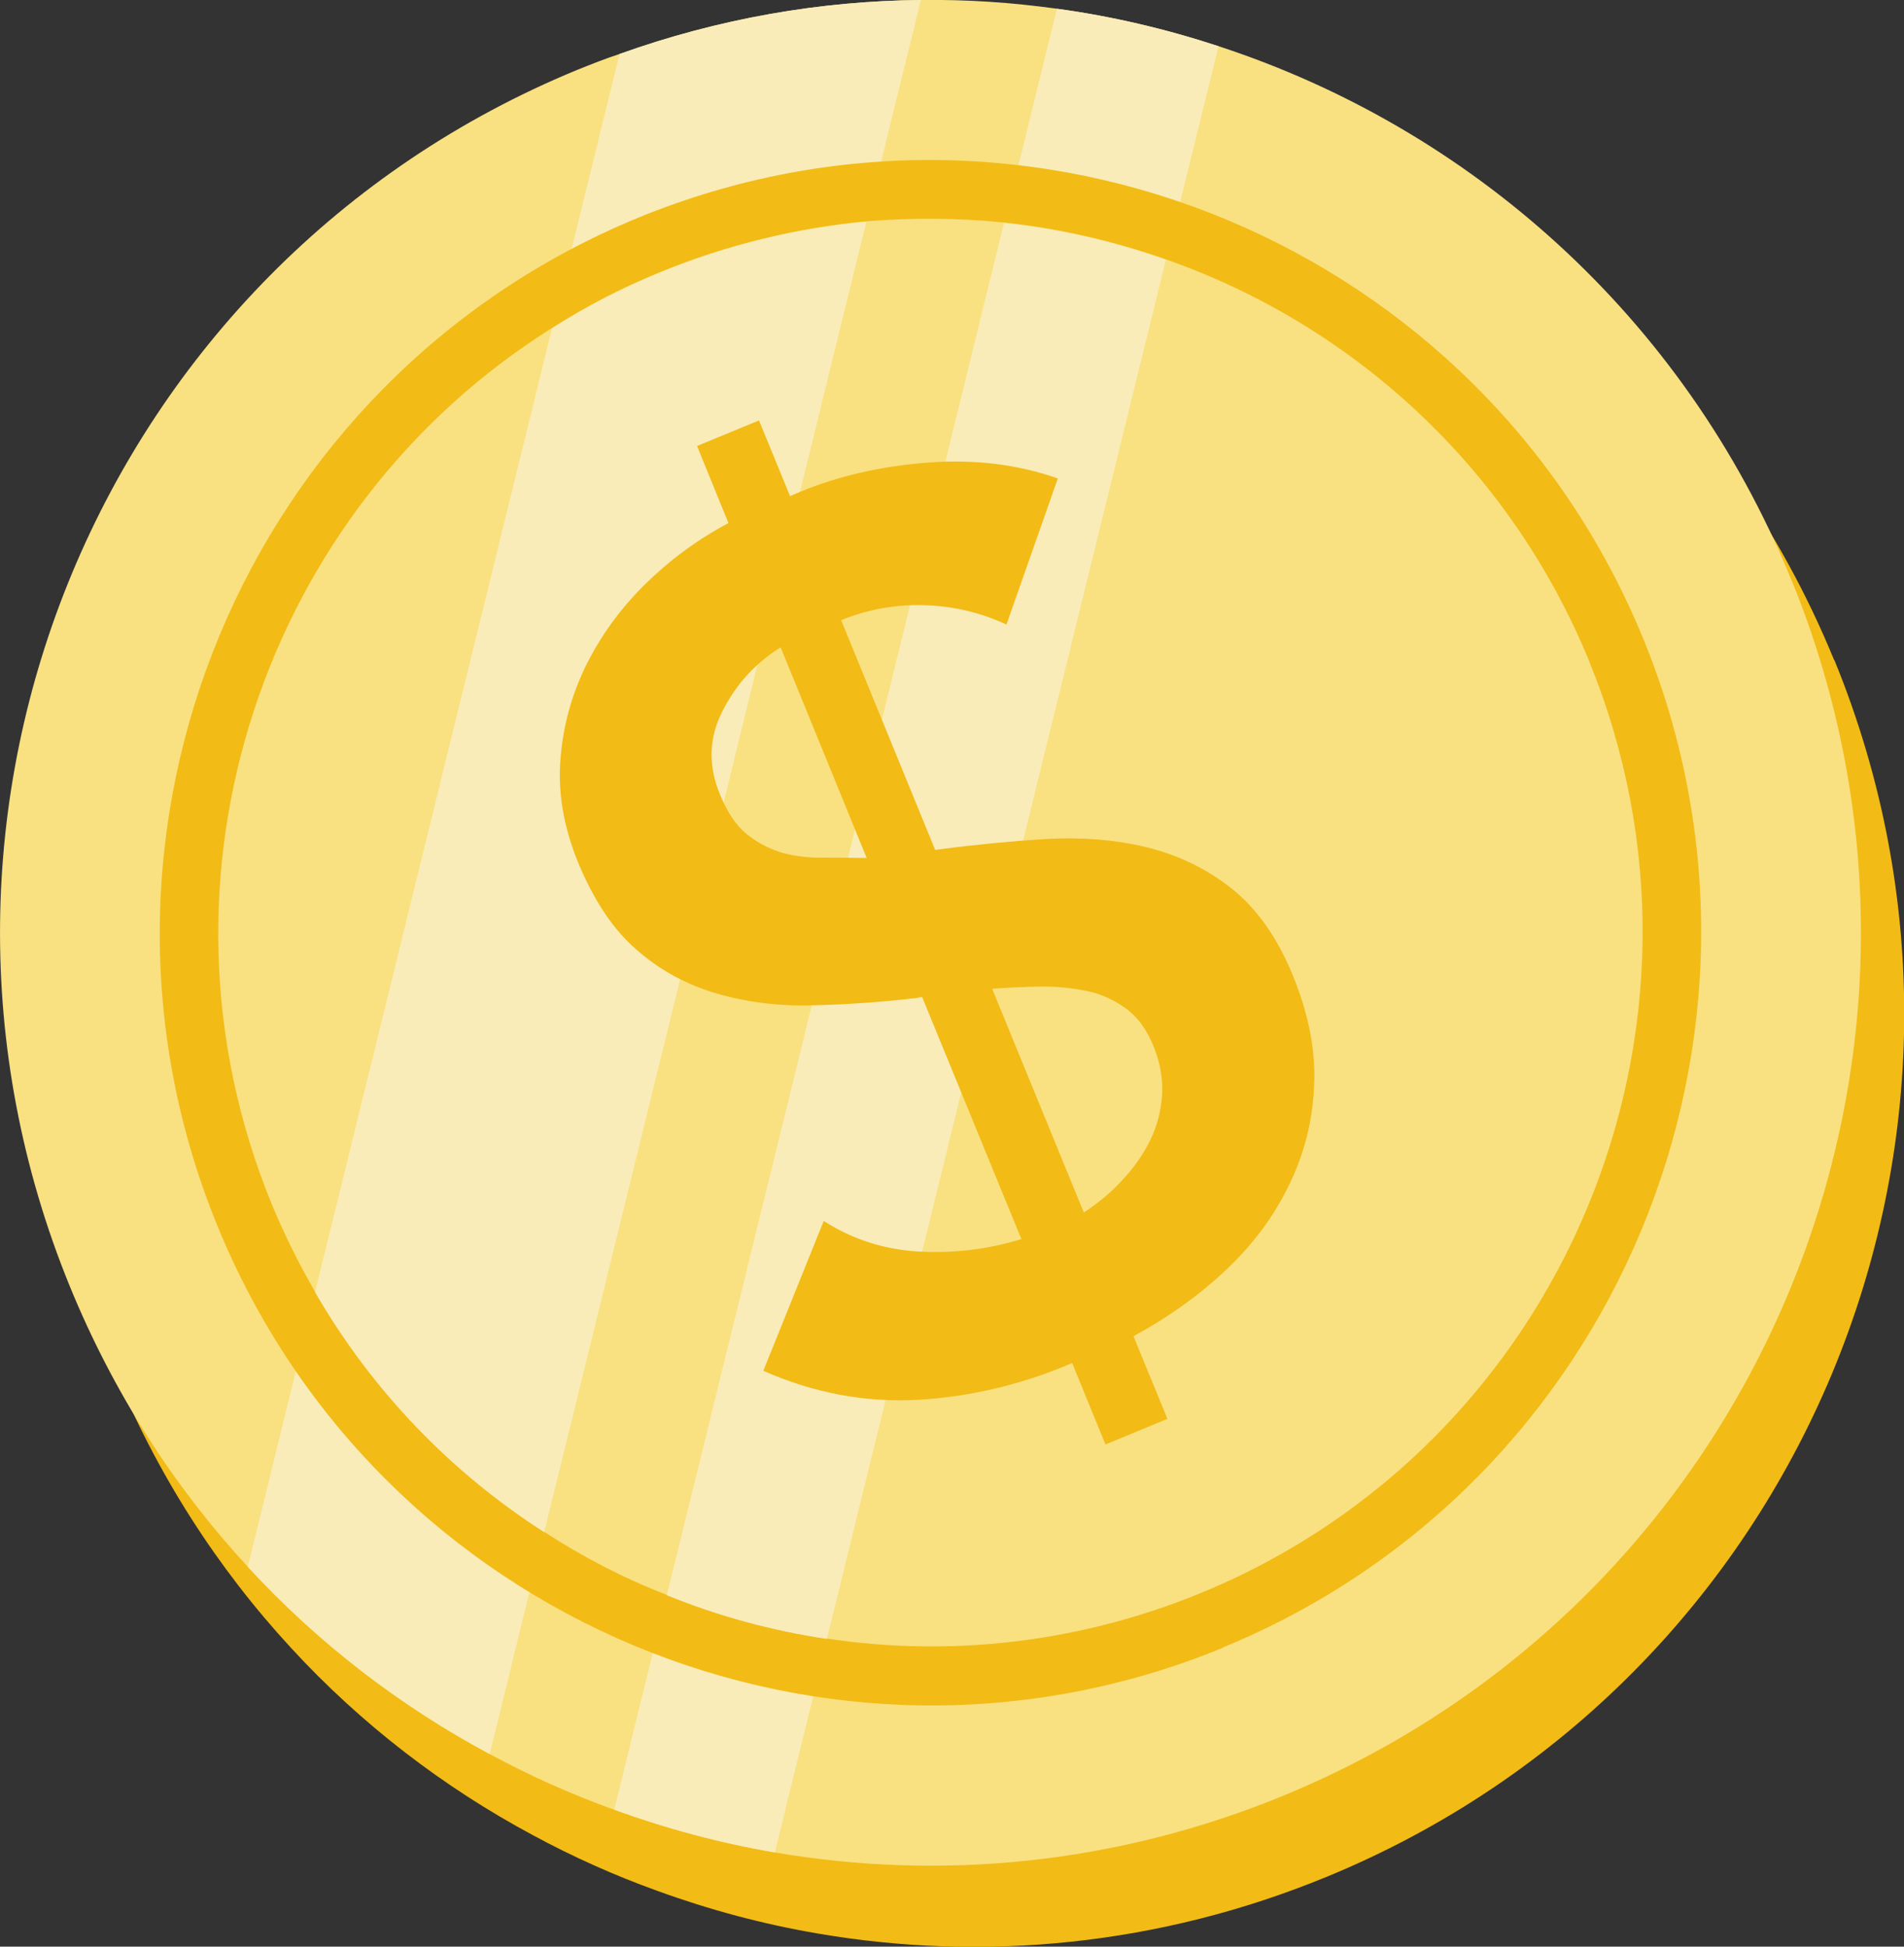
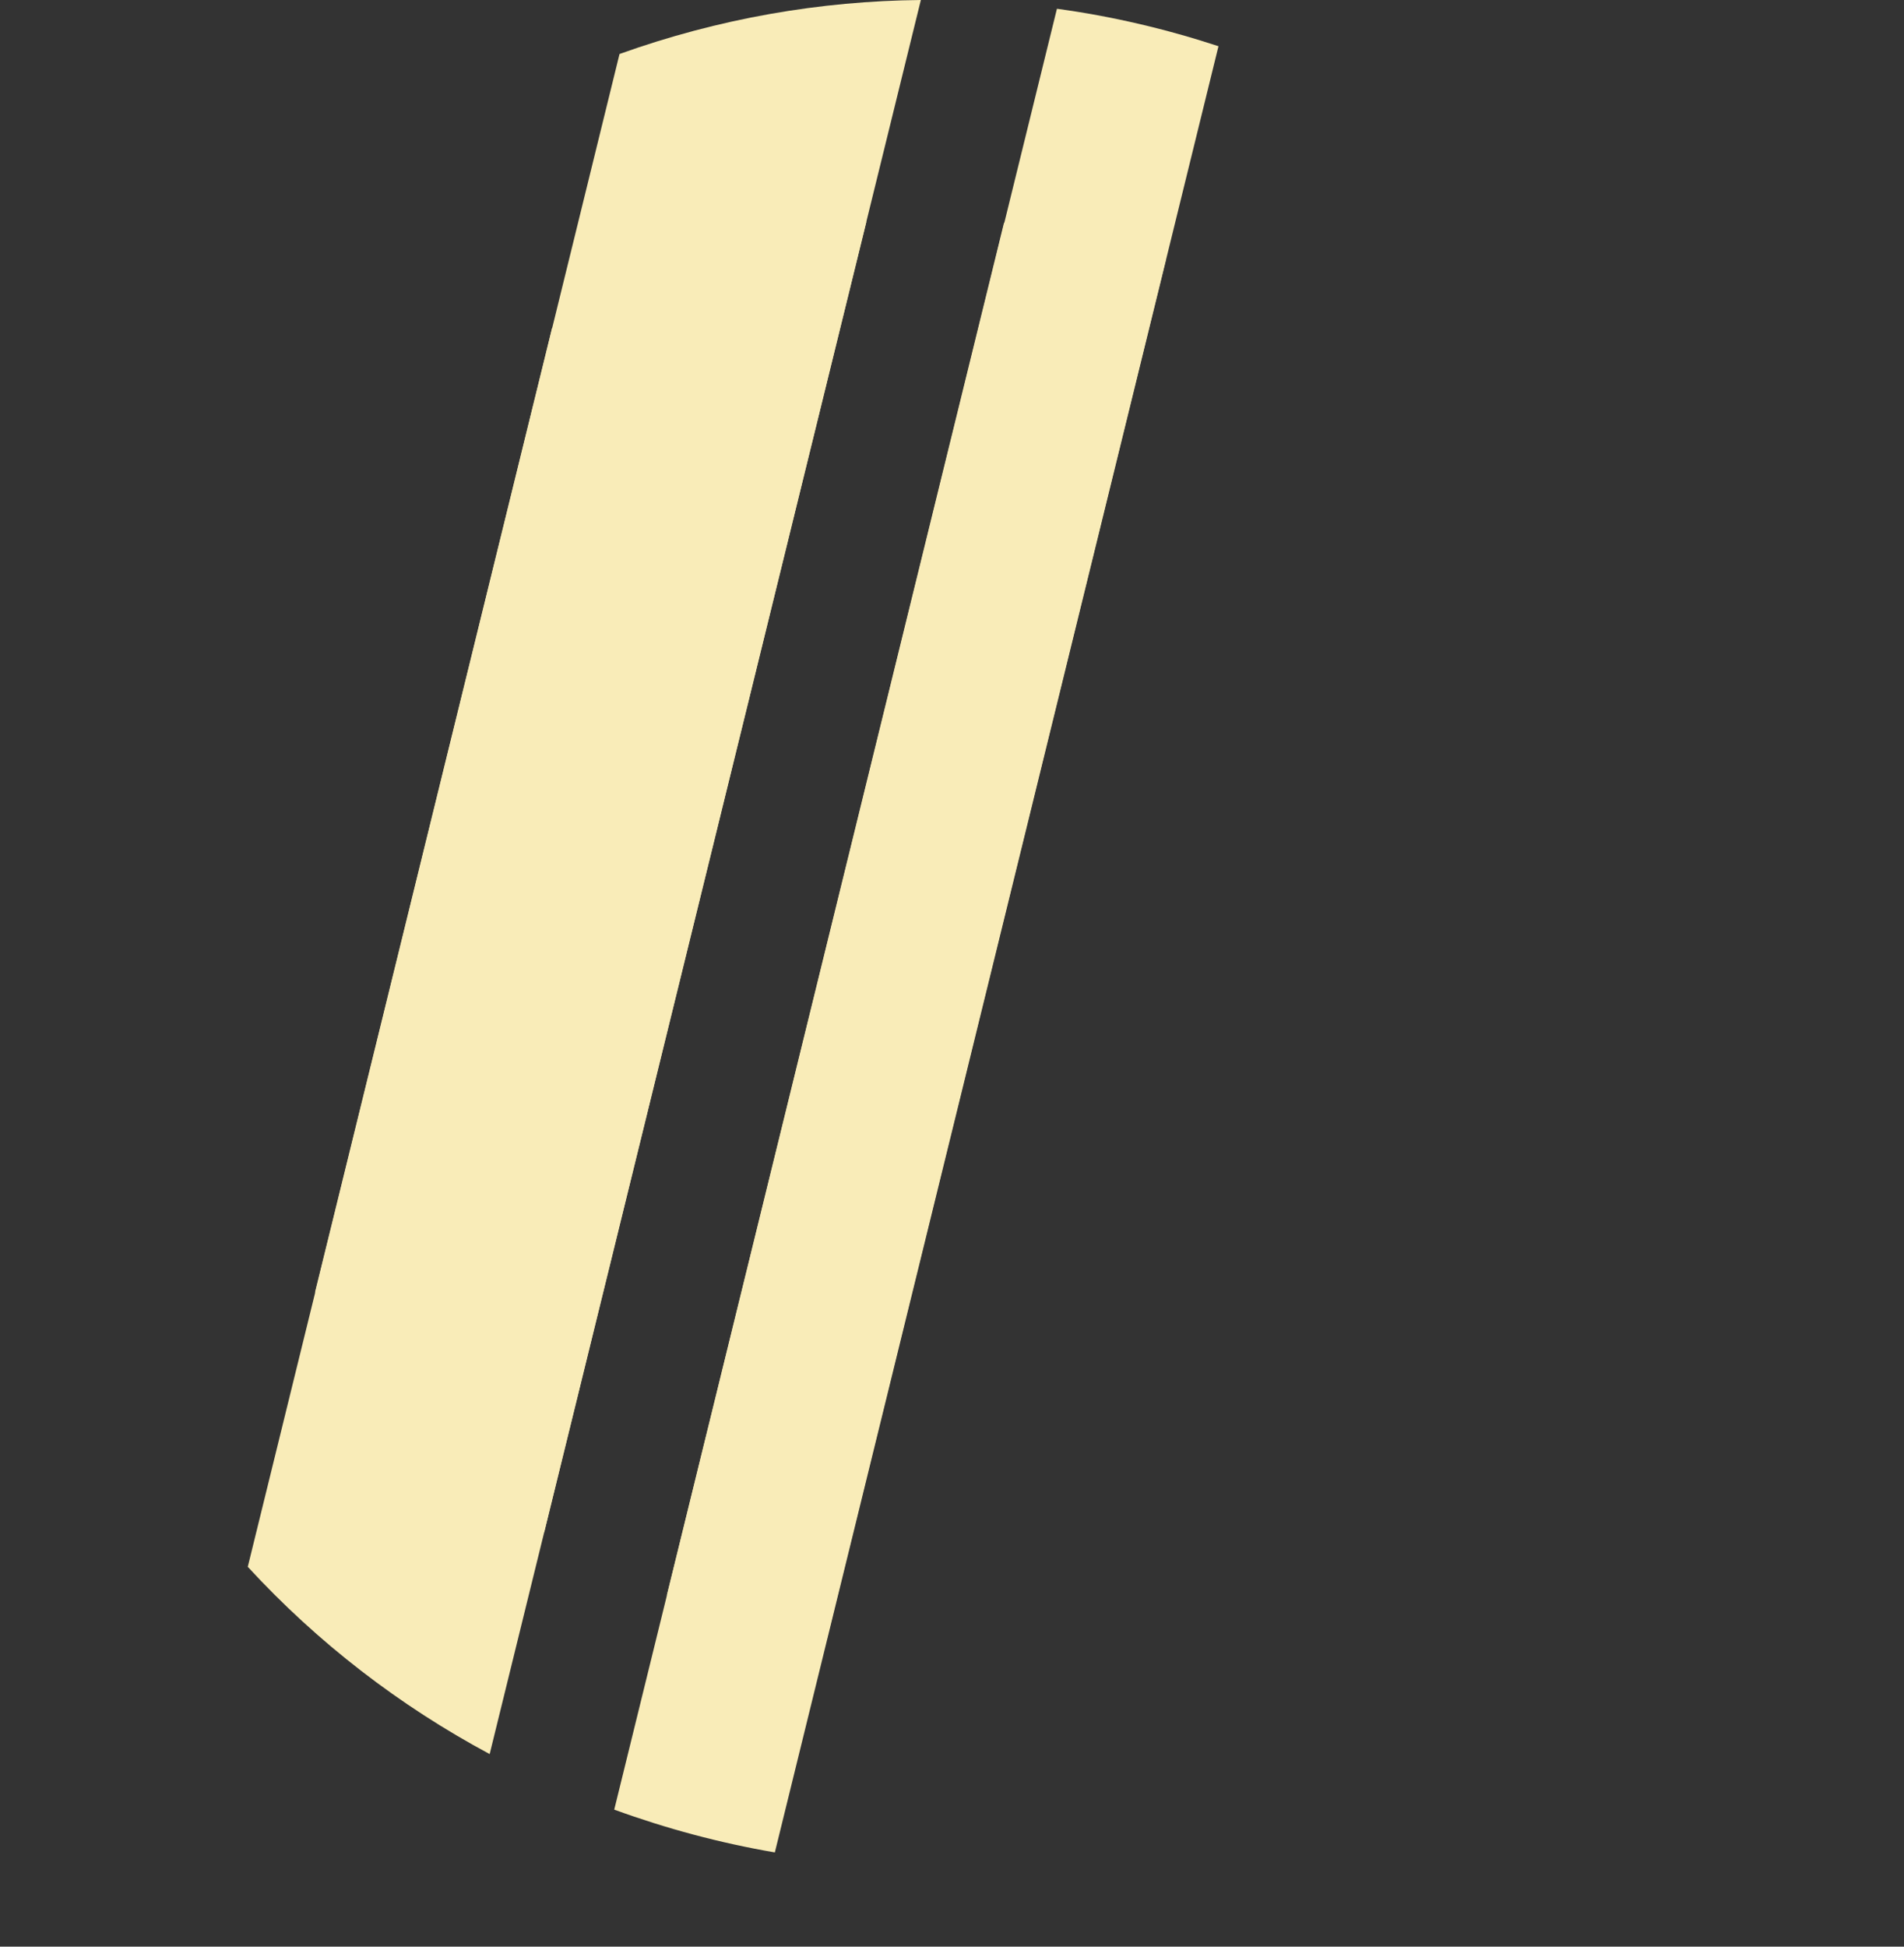
<svg xmlns="http://www.w3.org/2000/svg" width="45" height="46" viewBox="0 0 45 46" fill="none">
  <rect x="0" y="0" width="45" height="46" fill="#333333" stroke="none" />
  <g clip-path="url(#clip0_1_6383)">
-     <path d="M43.352 15.591C47.965 26.854 42.594 39.724 31.359 44.348C27.4 45.978 23.25 46.361 19.329 45.69C18.034 45.469 16.768 45.13 15.532 44.68C14.524 44.318 13.538 43.876 12.597 43.367C10.477 42.231 8.535 40.741 6.88 38.942C5.143 37.061 3.708 34.841 2.678 32.326C-1.935 21.064 3.429 8.194 14.664 3.577C14.995 3.444 15.326 3.312 15.665 3.201C18.012 2.36 20.41 1.947 22.787 1.925C23.869 1.91 24.943 1.984 26.002 2.131C27.305 2.308 28.585 2.611 29.821 3.017C35.737 4.949 40.806 9.381 43.352 15.606V15.591Z" fill="#F2BB16" />
-     <path d="M42.329 13.674C46.942 24.936 41.571 37.806 30.336 42.43C26.378 44.06 22.228 44.444 18.306 43.773C17.011 43.551 15.746 43.212 14.509 42.762C13.502 42.401 12.515 41.958 11.574 41.449C9.455 40.313 7.512 38.824 5.857 37.024C4.12 35.143 2.686 32.923 1.655 30.408C-2.958 19.146 2.406 6.276 13.641 1.652C13.972 1.519 14.303 1.386 14.642 1.276C16.989 0.435 19.395 0.022 21.764 -0C22.846 -0.015 23.92 0.059 24.98 0.206C26.282 0.383 27.562 0.686 28.798 1.091C34.714 3.024 39.783 7.456 42.329 13.681V13.674Z" fill="#F9E181" />
    <path d="M21.764 0L11.573 41.449C9.454 40.314 7.512 38.824 5.856 37.024L14.642 1.276C16.989 0.435 19.395 0.022 21.764 0Z" fill="#F9ECB8" />
    <path d="M28.798 1.092L18.313 43.773C17.018 43.551 15.753 43.212 14.517 42.762L24.98 0.207C26.282 0.384 27.562 0.686 28.798 1.092Z" fill="#F9ECB8" />
-     <path d="M28.909 38.934C19.616 42.755 8.954 38.285 5.143 28.978C1.324 19.663 5.783 8.976 15.076 5.148C24.369 1.328 35.03 5.79 38.842 15.105C42.653 24.42 38.202 35.107 28.909 38.927V38.934Z" fill="#F2BB16" />
-     <path d="M37.562 15.636C41.086 24.243 36.966 34.118 28.379 37.644C25.488 38.831 22.442 39.156 19.543 38.72C18.248 38.529 16.975 38.182 15.761 37.688C14.745 37.297 13.781 36.795 12.862 36.198C10.677 34.797 8.808 32.879 7.447 30.526C7.064 29.863 6.718 29.169 6.416 28.439C3.267 20.739 6.232 12.022 13.046 7.751C13.84 7.242 14.694 6.8 15.599 6.431C17.195 5.775 18.844 5.384 20.477 5.229C21.566 5.141 22.655 5.148 23.729 5.259C25.039 5.399 26.319 5.694 27.555 6.129C31.933 7.663 35.663 11.004 37.562 15.628V15.636Z" fill="#F9E181" />
    <path d="M20.477 5.237L12.862 36.206C10.676 34.804 8.807 32.887 7.446 30.534L13.046 7.759C13.84 7.25 14.694 6.808 15.599 6.439C17.195 5.782 18.843 5.391 20.477 5.237Z" fill="#F9ECB8" />
    <path d="M27.555 6.136L19.543 38.728C18.248 38.536 16.975 38.19 15.761 37.696L23.729 5.266C25.039 5.406 26.319 5.701 27.555 6.136Z" fill="#F9ECB8" />
-     <path d="M18.681 11.719L18.924 11.616C19.843 11.24 20.852 11.011 21.948 10.93C23.044 10.849 24.059 10.975 25.001 11.306L23.787 14.758C23.184 14.478 22.544 14.323 21.86 14.301C21.175 14.279 20.513 14.397 19.88 14.655L22.102 20.083L22.22 20.068C23.059 19.958 23.898 19.877 24.729 19.825C25.568 19.781 26.348 19.84 27.084 20.017C27.819 20.194 28.489 20.511 29.092 20.983C29.695 21.455 30.189 22.148 30.564 23.07C30.932 23.977 31.101 24.84 31.057 25.674C31.02 26.507 30.821 27.281 30.461 28.012C30.108 28.742 29.615 29.405 28.982 30.003C28.349 30.6 27.621 31.124 26.789 31.574L27.591 33.528L26.127 34.133L25.34 32.208C24.155 32.717 22.941 33.005 21.69 33.078C20.439 33.145 19.225 32.916 18.041 32.392L19.468 28.852C20.152 29.288 20.903 29.531 21.727 29.575C22.544 29.619 23.353 29.523 24.14 29.28L21.793 23.557L21.646 23.586C20.8 23.682 19.976 23.741 19.189 23.756C18.394 23.778 17.643 23.682 16.937 23.476C16.231 23.269 15.598 22.93 15.046 22.443C14.487 21.964 14.031 21.27 13.656 20.363C13.325 19.545 13.185 18.748 13.244 17.966C13.302 17.177 13.501 16.44 13.847 15.732C14.193 15.031 14.656 14.389 15.245 13.807C15.834 13.231 16.488 12.745 17.217 12.361L16.474 10.539L17.938 9.935L18.674 11.727L18.681 11.719ZM18.438 15.304C17.849 15.673 17.393 16.174 17.077 16.801C16.753 17.428 16.731 18.092 17.018 18.778C17.187 19.191 17.393 19.5 17.636 19.7C17.879 19.899 18.144 20.039 18.431 20.135C18.725 20.223 19.041 20.267 19.387 20.267C19.733 20.267 20.101 20.267 20.484 20.275L18.453 15.304H18.438ZM25.612 28.653C25.965 28.424 26.274 28.166 26.539 27.871C26.811 27.584 27.025 27.267 27.186 26.942C27.348 26.61 27.437 26.256 27.466 25.88C27.488 25.504 27.422 25.113 27.26 24.715C27.098 24.317 26.878 24.021 26.59 23.815C26.311 23.616 25.995 23.476 25.649 23.409C25.303 23.343 24.942 23.306 24.567 23.313C24.192 23.321 23.817 23.336 23.449 23.365L25.619 28.661L25.612 28.653Z" fill="#F2BB16" />
  </g>
  <defs>
    <clipPath id="clip0_1_6383">
      <rect width="45" height="46" fill="white" />
    </clipPath>
  </defs>
</svg>